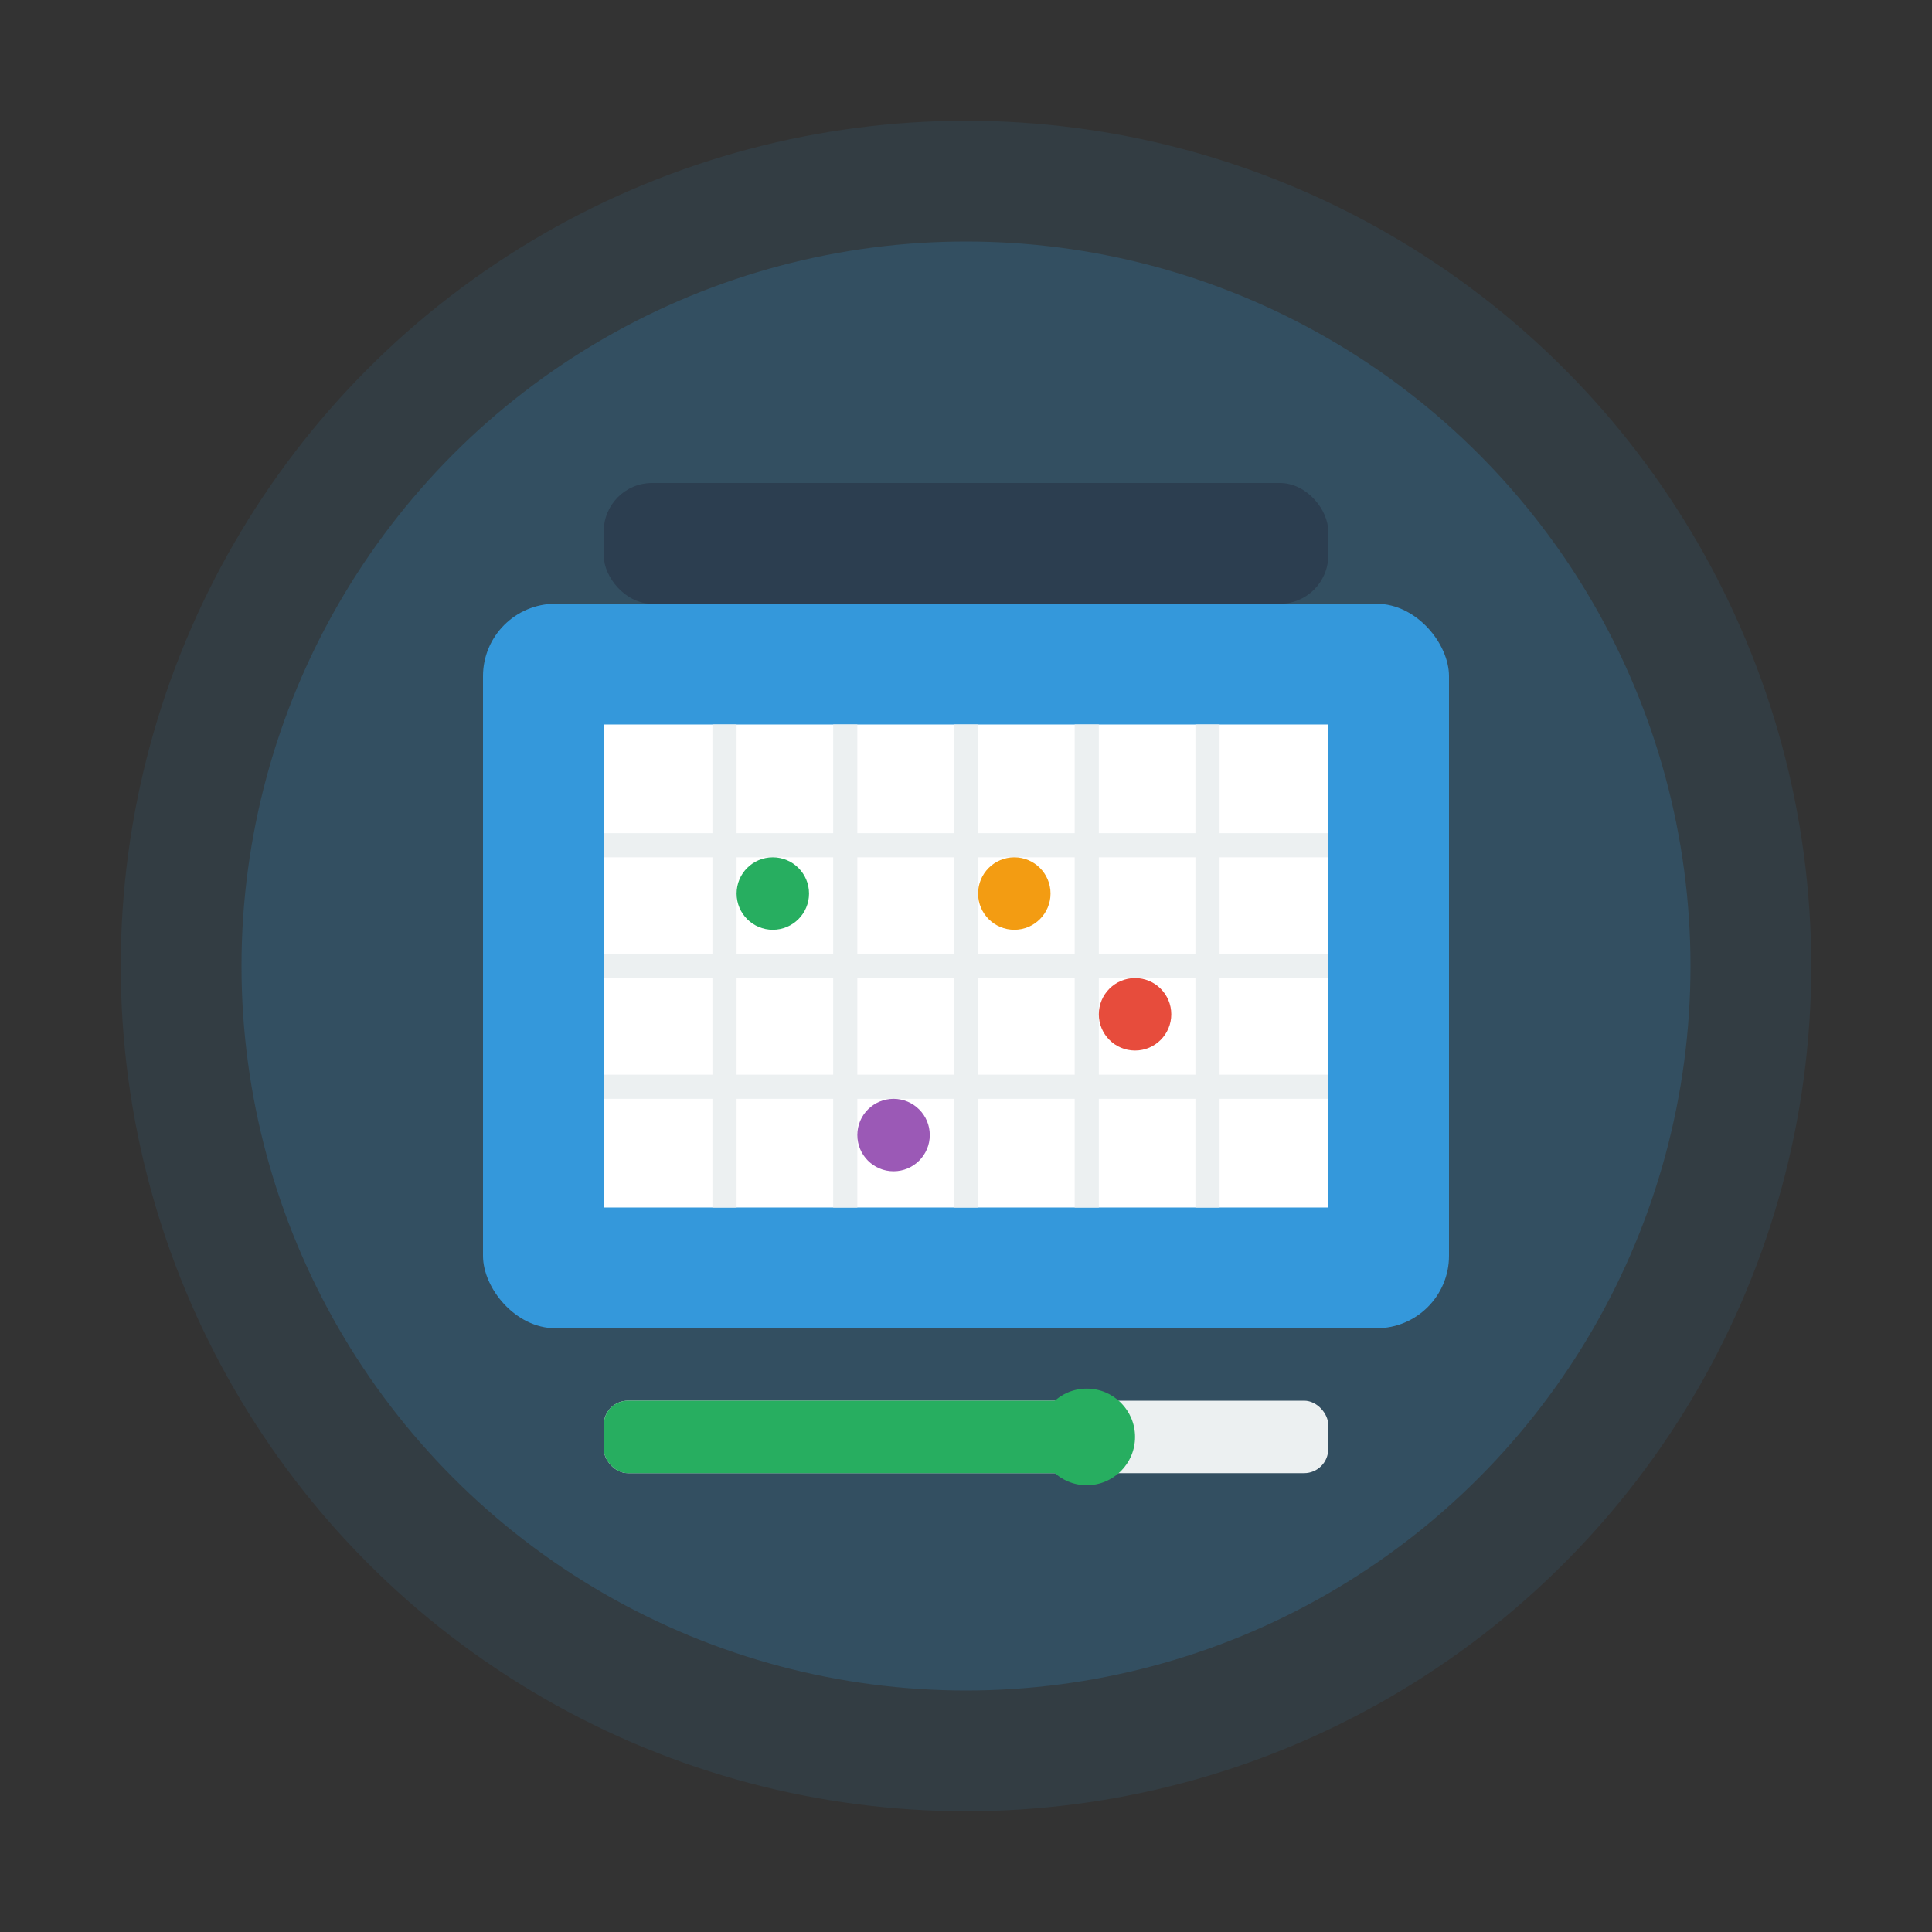
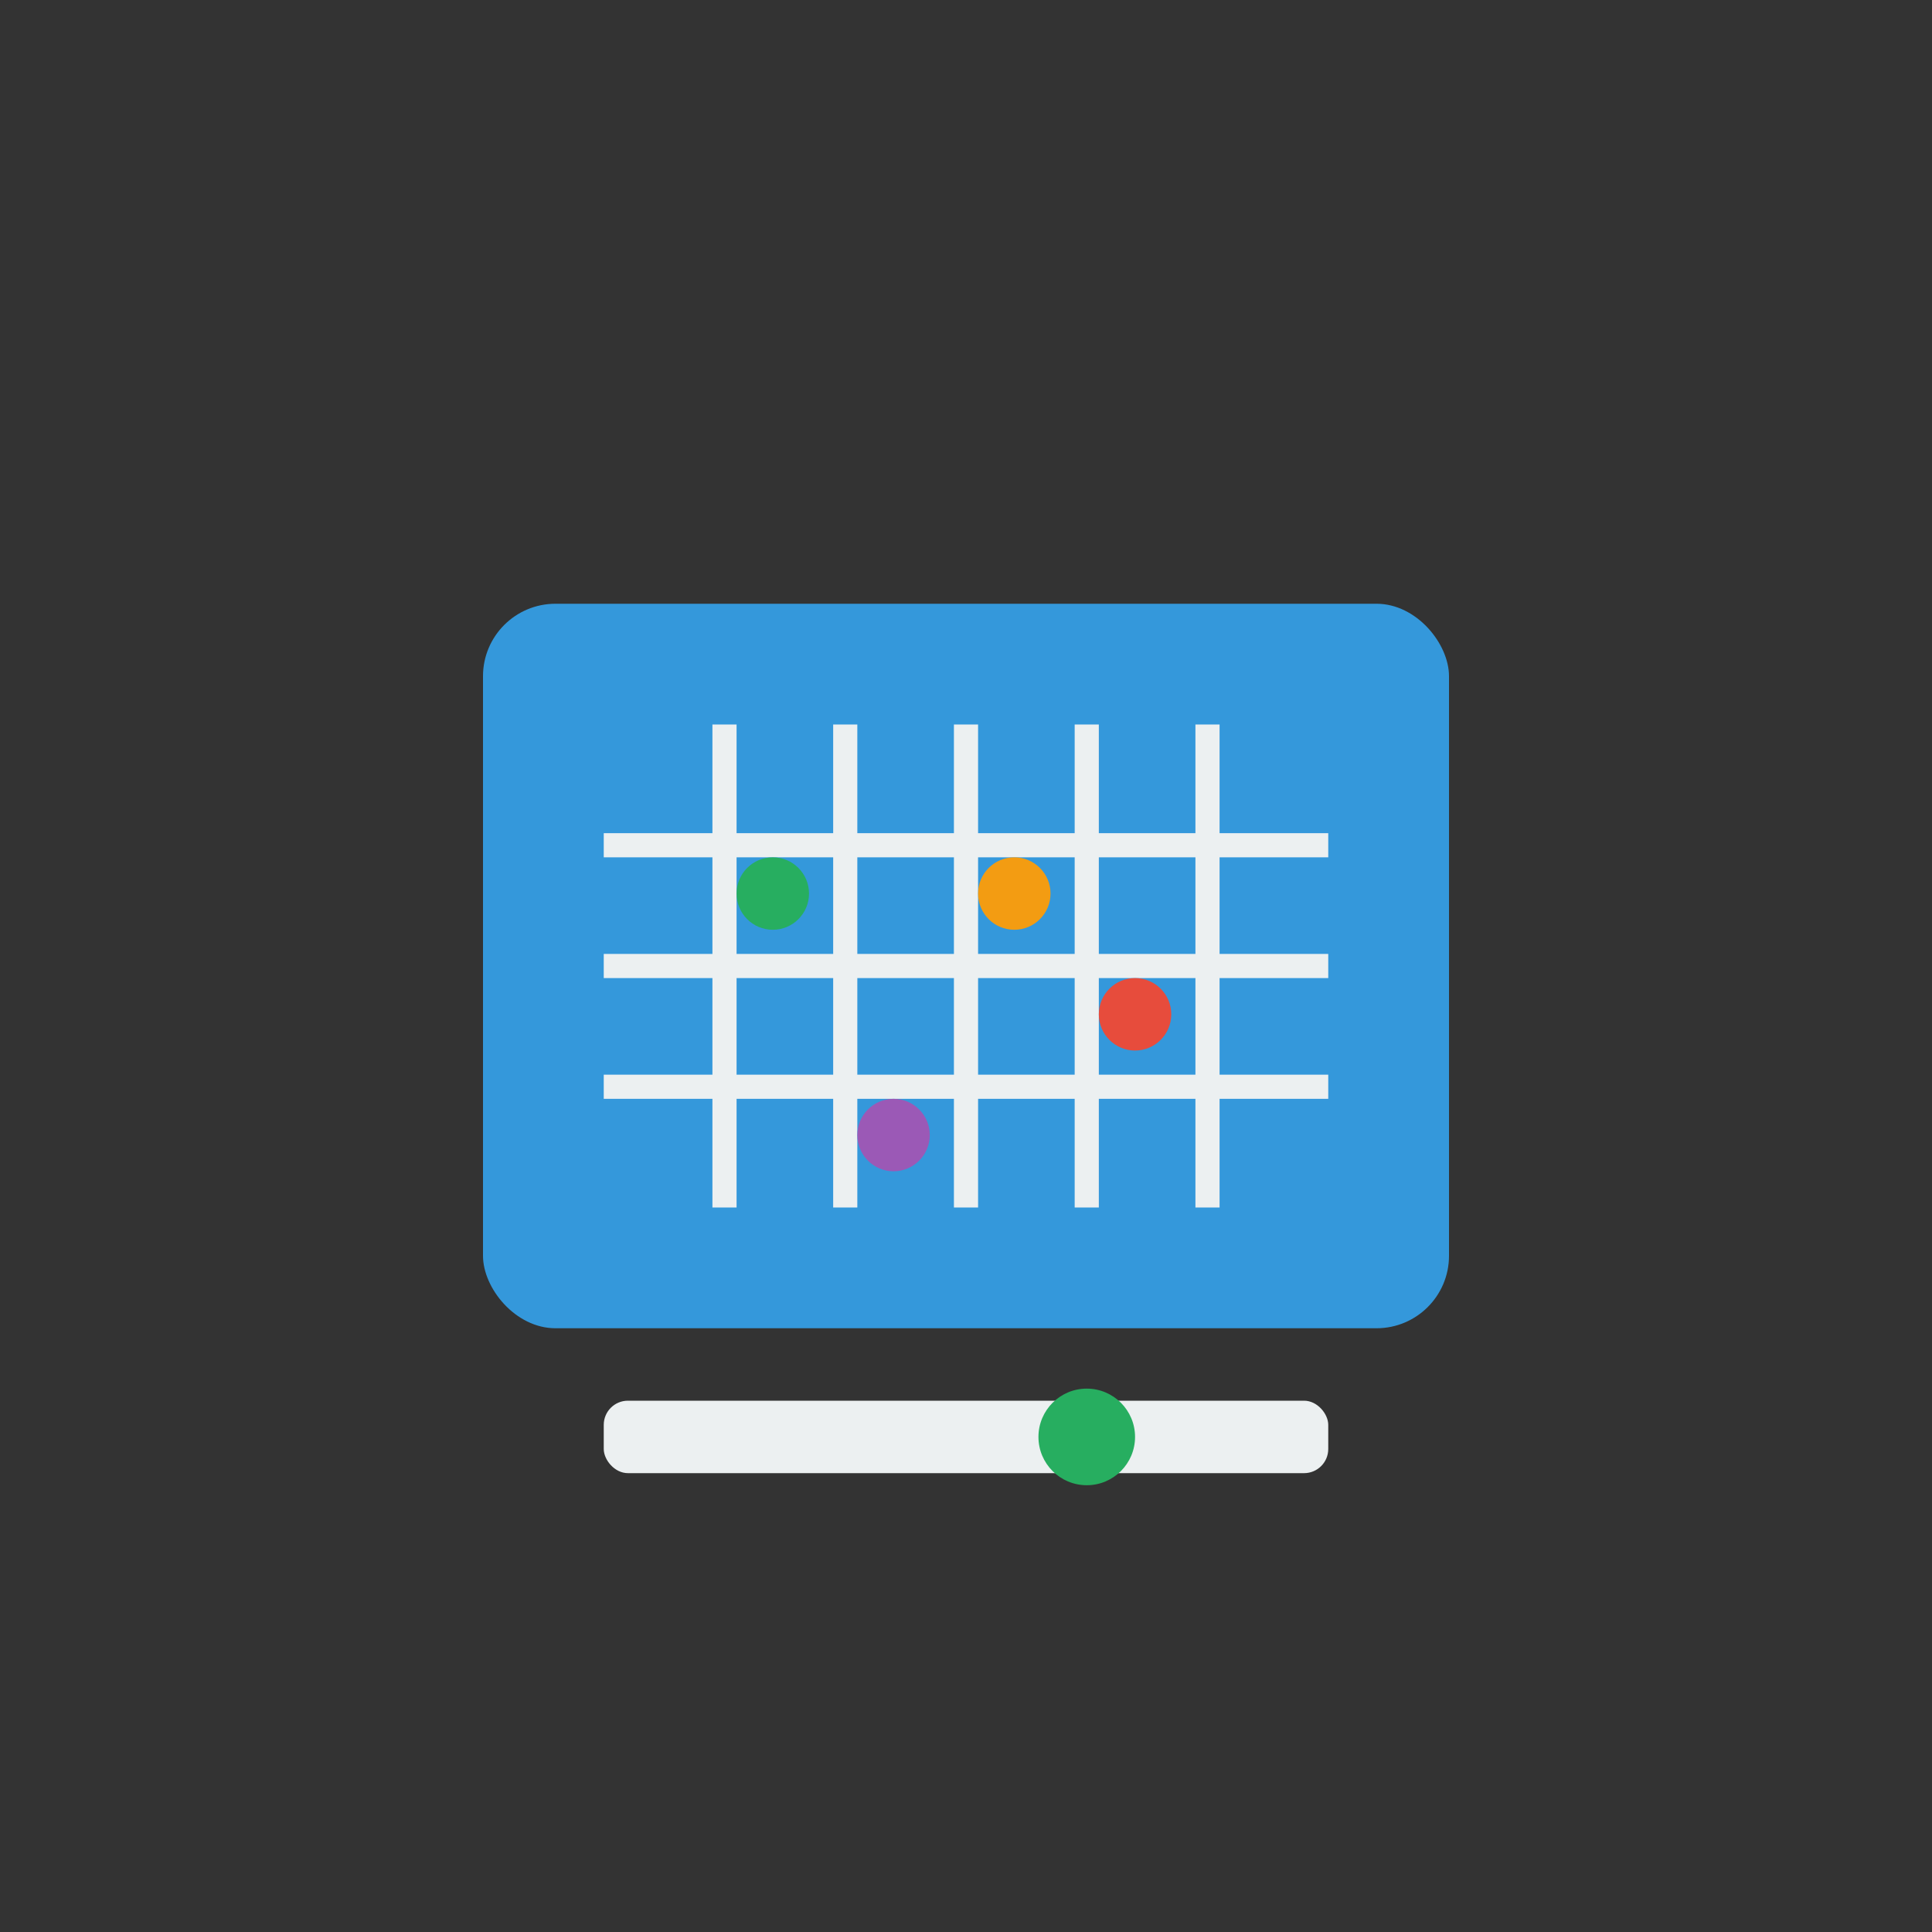
<svg xmlns="http://www.w3.org/2000/svg" width="80" height="80" viewBox="0 0 80 80" fill="none">
  <rect x="0" y="0" width="80" height="80" fill="#333333" stroke="none" />
-   <circle cx="40" cy="40" r="35" fill="#3498db" opacity="0.1" />
-   <circle cx="40" cy="40" r="30" fill="#3498db" opacity="0.2" />
  <rect x="20" y="25" width="40" height="30" rx="3" fill="#3498db" />
-   <rect x="25" y="20" width="30" height="5" rx="2" fill="#2c3e50" />
-   <rect x="25" y="30" width="30" height="20" fill="#ffffff" />
  <line x1="25" y1="35" x2="55" y2="35" stroke="#ecf0f1" stroke-width="1" />
  <line x1="25" y1="40" x2="55" y2="40" stroke="#ecf0f1" stroke-width="1" />
  <line x1="25" y1="45" x2="55" y2="45" stroke="#ecf0f1" stroke-width="1" />
  <line x1="30" y1="30" x2="30" y2="50" stroke="#ecf0f1" stroke-width="1" />
  <line x1="35" y1="30" x2="35" y2="50" stroke="#ecf0f1" stroke-width="1" />
  <line x1="40" y1="30" x2="40" y2="50" stroke="#ecf0f1" stroke-width="1" />
  <line x1="45" y1="30" x2="45" y2="50" stroke="#ecf0f1" stroke-width="1" />
  <line x1="50" y1="30" x2="50" y2="50" stroke="#ecf0f1" stroke-width="1" />
  <circle cx="32" cy="37" r="1.5" fill="#27ae60" />
  <circle cx="42" cy="37" r="1.5" fill="#f39c12" />
  <circle cx="47" cy="42" r="1.5" fill="#e74c3c" />
  <circle cx="37" cy="47" r="1.5" fill="#9b59b6" />
  <rect x="25" y="58" width="30" height="3" rx="1" fill="#ecf0f1" />
-   <rect x="25" y="58" width="20" height="3" rx="1" fill="#27ae60" />
  <circle cx="45" cy="59.5" r="2" fill="#27ae60" />
</svg>